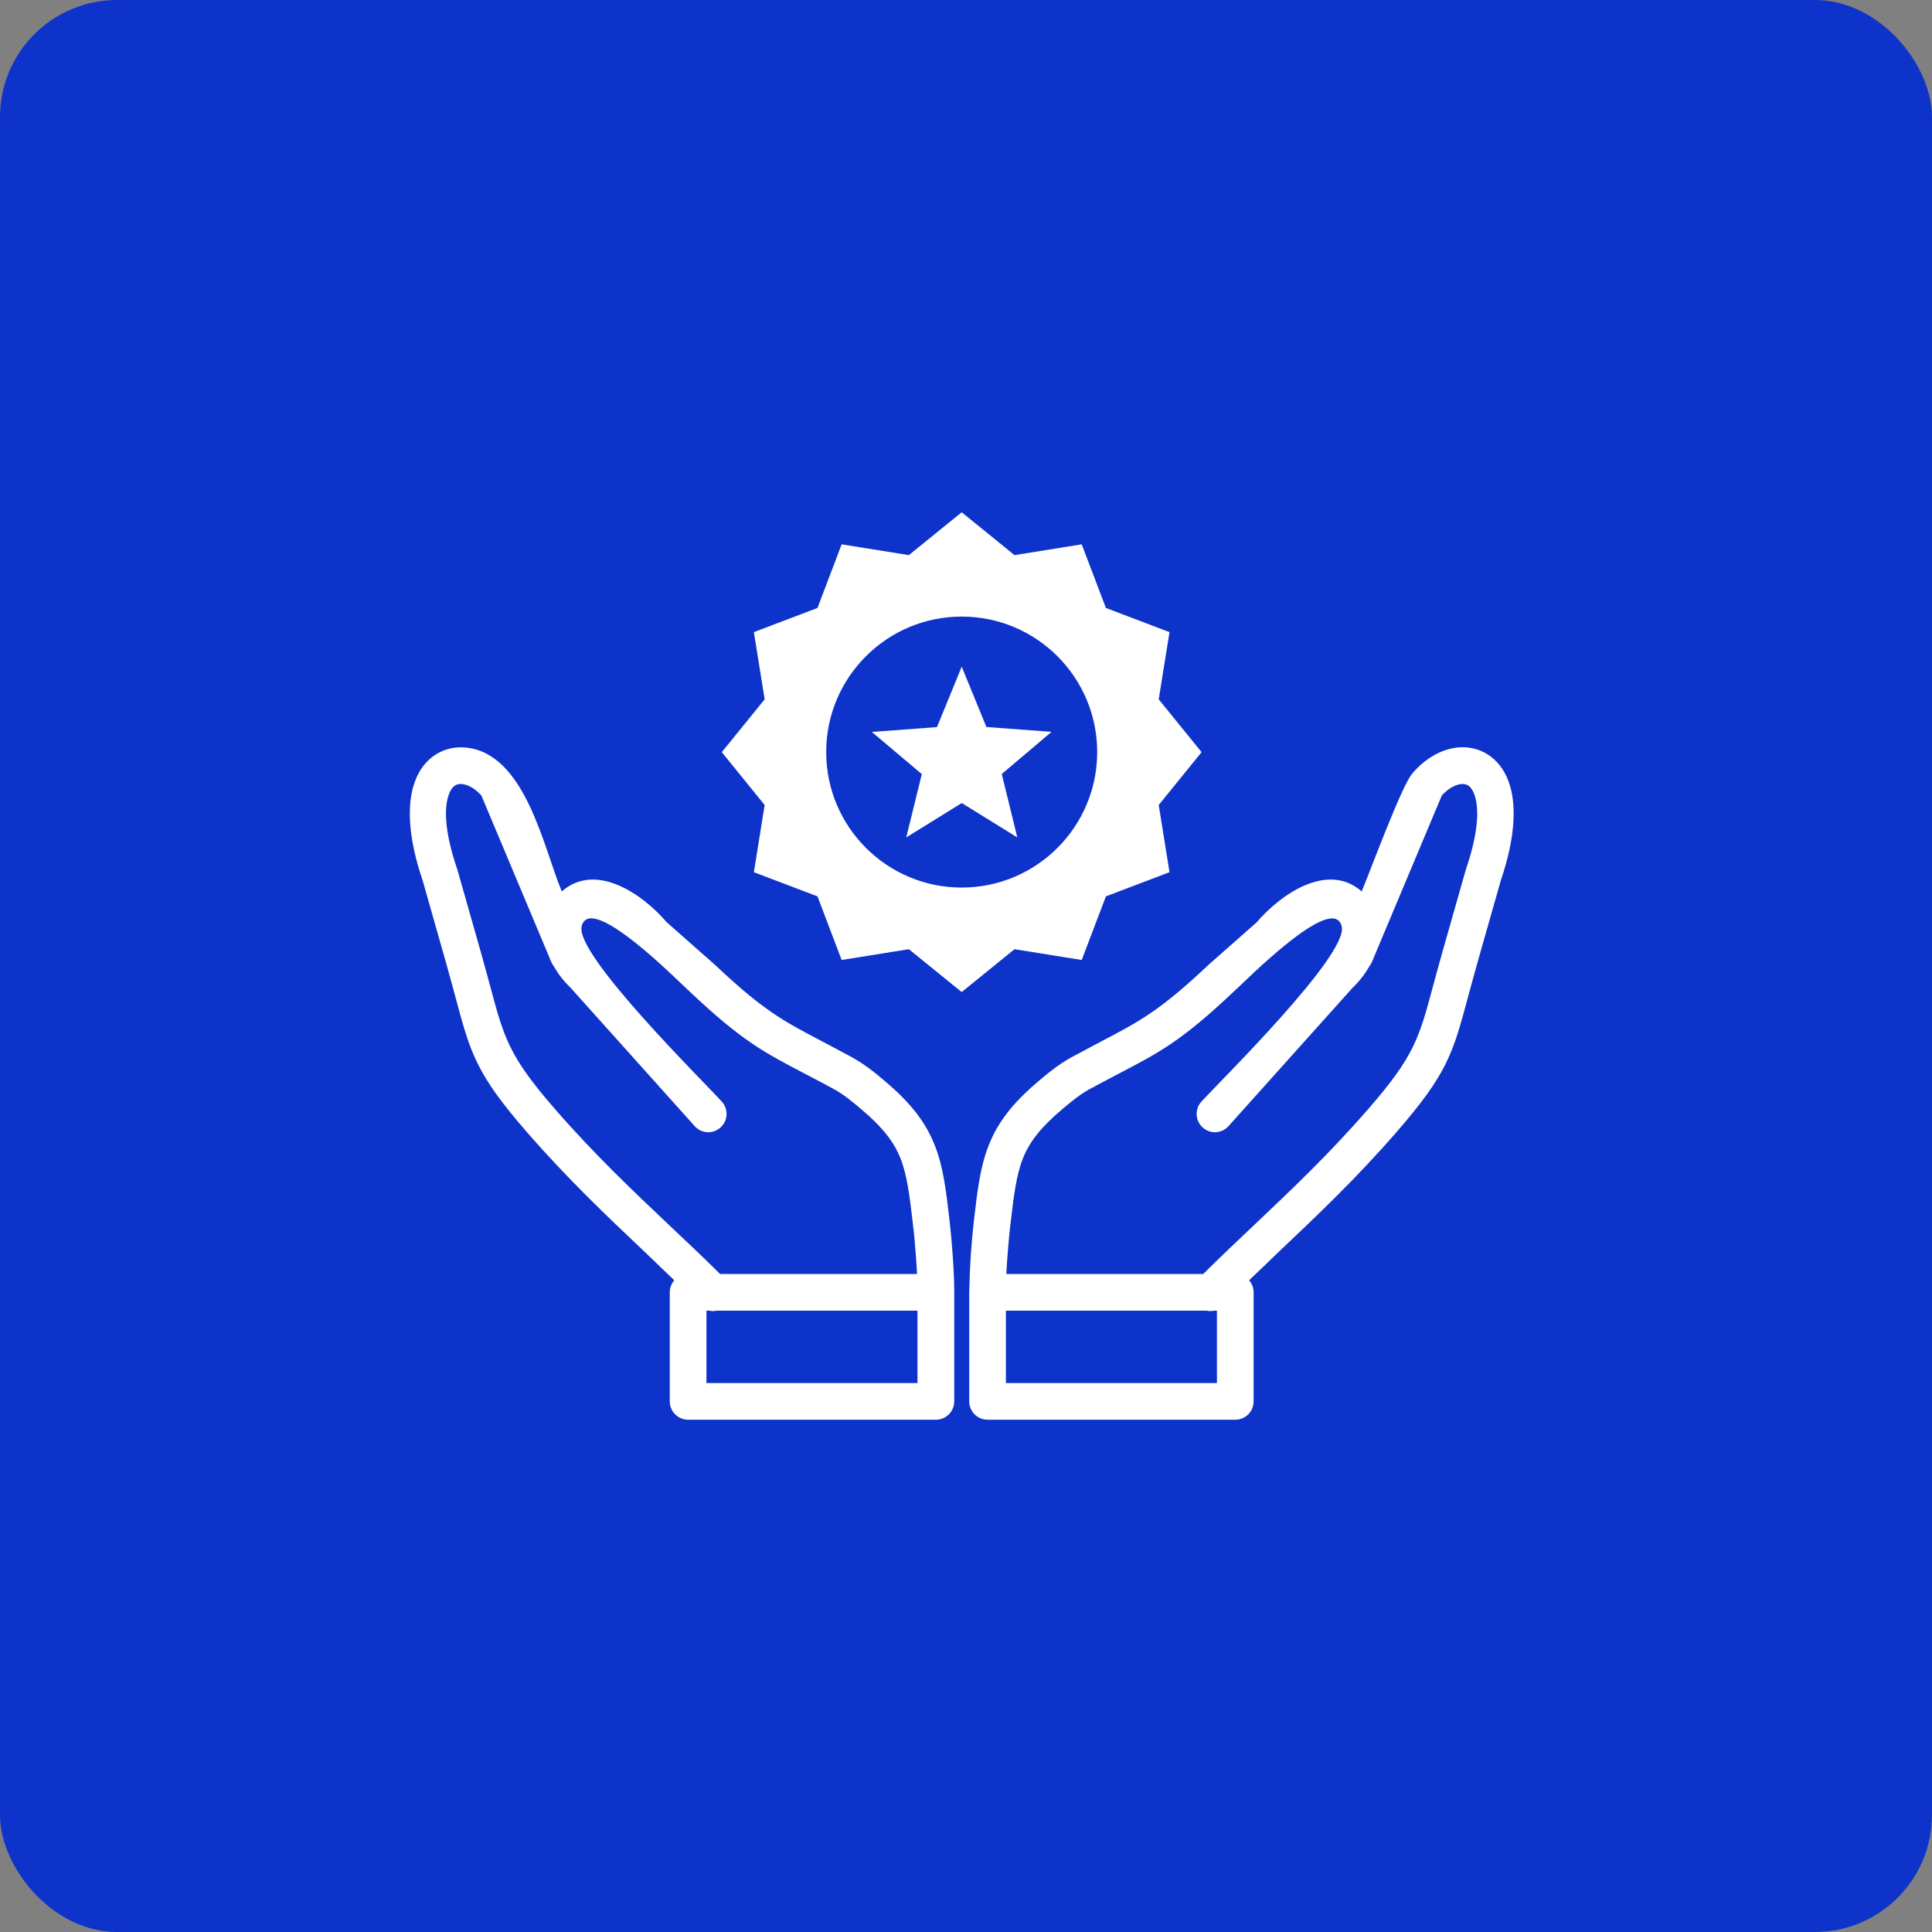
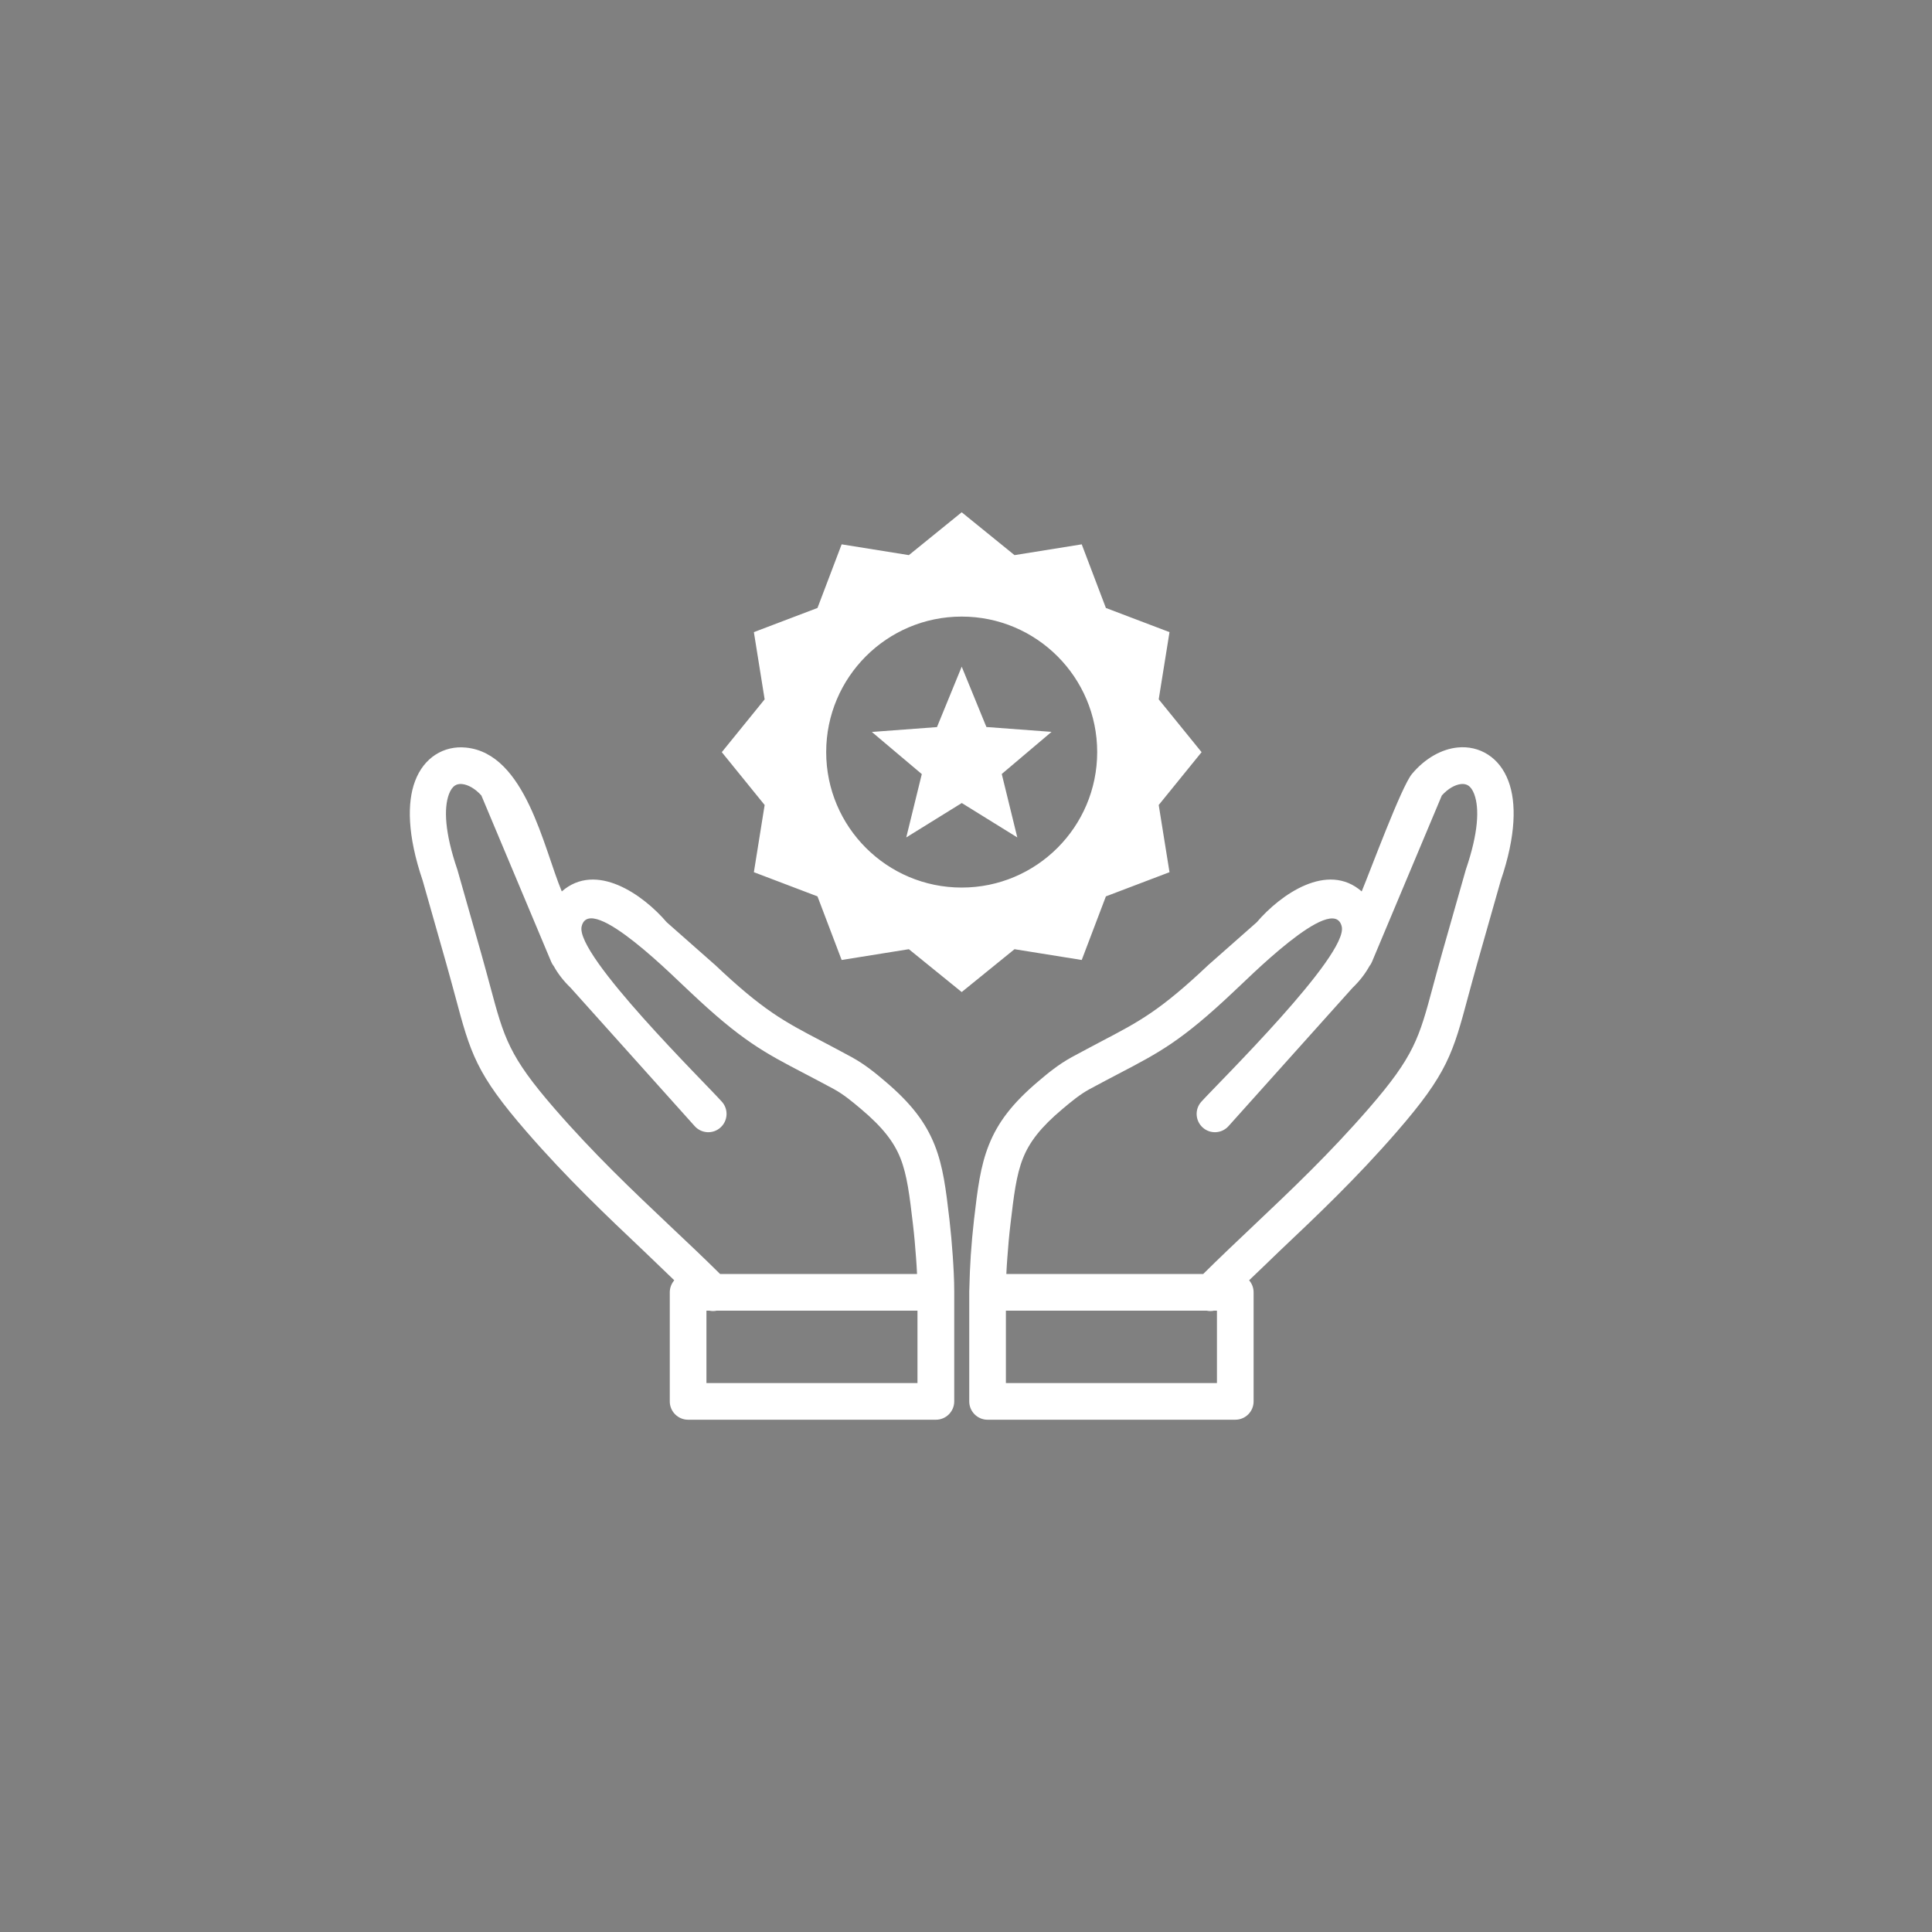
<svg xmlns="http://www.w3.org/2000/svg" width="132" height="132" viewBox="0 0 132 132" fill="none">
  <rect x="0" y="0" width="132" height="132" fill="#808080" stroke="none" />
-   <rect width="132" height="132" rx="8" fill="#0E33CB" />
  <path fill-rule="evenodd" clip-rule="evenodd" d="M65.706 35L69.315 37.928L73.907 37.191L75.558 41.538L79.904 43.189L79.167 47.781L82.096 51.39L79.167 55L79.904 59.591L75.558 61.243L73.907 65.589L69.315 64.852L65.706 67.78L62.096 64.852L57.504 65.589L55.853 61.243L51.507 59.591L52.243 55L49.315 51.39L52.243 47.781L51.507 43.189L55.853 41.538L57.504 37.191L62.096 37.928L65.706 35ZM68.756 87.043H82.206C83.287 85.969 84.471 84.852 85.668 83.716C88.191 81.328 90.825 78.836 93.532 75.717C96.626 72.151 96.957 70.917 97.896 67.424C98.074 66.767 98.271 66.031 98.529 65.116L100.137 59.462L100.155 59.401C101.015 56.884 101.082 55.221 100.726 54.263C100.616 53.968 100.475 53.772 100.309 53.667C100.18 53.582 100.008 53.551 99.83 53.569C99.413 53.612 98.94 53.876 98.51 54.349L93.734 65.724C93.691 65.828 93.63 65.926 93.562 66.012C93.28 66.522 92.9 67.019 92.408 67.492L83.937 76.939C83.477 77.455 82.685 77.498 82.175 77.037C81.66 76.577 81.617 75.785 82.077 75.275C83.225 73.999 92.126 65.263 91.672 63.305C91.107 60.893 85.042 67.087 84.318 67.725L84.299 67.743C80.745 71.107 79.217 71.905 76.43 73.36C75.847 73.667 75.208 73.999 74.416 74.428C74.103 74.6 73.796 74.809 73.495 75.036C73.176 75.282 72.869 75.533 72.581 75.779C71.107 77.019 70.334 78.025 69.892 79.137C69.432 80.291 69.266 81.696 69.039 83.624C68.947 84.397 68.879 85.171 68.824 85.938C68.793 86.313 68.775 86.681 68.756 87.043ZM62.655 87.043H49.199C48.118 85.969 46.934 84.852 45.73 83.716C43.207 81.328 40.574 78.836 37.867 75.717C34.773 72.151 34.441 70.917 33.502 67.424C33.324 66.767 33.128 66.031 32.87 65.116L31.262 59.462L31.243 59.401C30.384 56.884 30.316 55.221 30.672 54.263C30.783 53.968 30.924 53.772 31.09 53.667C31.219 53.582 31.391 53.551 31.569 53.569C31.986 53.612 32.459 53.876 32.888 54.349L37.664 65.724C37.707 65.828 37.769 65.926 37.836 66.012C38.118 66.522 38.499 67.019 38.99 67.492L47.462 76.939C47.922 77.455 48.714 77.498 49.223 77.037C49.739 76.577 49.782 75.785 49.322 75.275C48.186 73.993 39.285 65.257 39.739 63.299C40.304 60.886 46.369 67.08 47.093 67.719L47.112 67.737C50.666 71.101 52.194 71.899 54.981 73.354C55.565 73.661 56.203 73.993 56.995 74.422C57.308 74.594 57.615 74.803 57.916 75.03C58.235 75.275 58.542 75.527 58.83 75.773C60.303 77.013 61.077 78.019 61.519 79.13C61.979 80.285 62.145 81.69 62.372 83.618C62.464 84.391 62.532 85.165 62.587 85.932C62.618 86.313 62.636 86.681 62.655 87.043ZM46.068 87.473C45.878 87.694 45.761 87.982 45.761 88.295V95.748C45.761 96.441 46.326 97 47.013 97H63.944C64.637 97 65.196 96.435 65.196 95.748V88.228C65.196 87.43 65.147 86.57 65.092 85.772C65.036 84.956 64.963 84.146 64.871 83.342C64.625 81.236 64.441 79.695 63.852 78.216C63.244 76.7 62.268 75.392 60.457 73.864C60.126 73.581 59.788 73.299 59.432 73.035C59.057 72.752 58.652 72.482 58.198 72.231C57.461 71.832 56.774 71.469 56.148 71.138C53.569 69.787 52.157 69.051 48.837 65.908C48.812 65.883 48.781 65.859 48.757 65.84L45.552 63.011C43.932 61.114 40.721 58.855 38.383 60.905C37.136 57.94 35.909 51.476 31.833 51.077C31.09 51.003 30.372 51.163 29.745 51.568C29.15 51.955 28.659 52.556 28.352 53.385C27.812 54.828 27.824 57.068 28.88 60.168L30.476 65.785C30.709 66.595 30.912 67.375 31.102 68.063C32.146 71.961 32.514 73.342 35.995 77.344C38.751 80.518 41.452 83.072 44.036 85.521C44.705 86.171 45.38 86.816 46.068 87.473ZM48.462 89.548C48.628 89.585 48.8 89.585 48.972 89.548H62.685V94.495H48.266V89.548H48.462ZM85.343 87.473C85.533 87.694 85.65 87.982 85.65 88.295V95.748C85.65 96.441 85.091 97 84.397 97H67.473C66.78 97 66.221 96.435 66.221 95.748V88.228C66.221 88.185 66.221 88.136 66.227 88.093C66.246 87.289 66.276 86.509 66.326 85.772C66.381 84.956 66.454 84.146 66.546 83.342C66.792 81.236 66.976 79.695 67.566 78.216C68.173 76.7 69.149 75.392 70.96 73.864C71.292 73.581 71.629 73.299 71.985 73.035C72.36 72.752 72.765 72.482 73.219 72.231C73.956 71.832 74.643 71.469 75.269 71.138C77.848 69.787 79.26 69.051 82.581 65.908C82.605 65.883 82.636 65.859 82.66 65.84L85.865 63.011C87.485 61.114 90.696 58.855 93.035 60.905C93.642 59.45 95.742 53.754 96.466 52.882C97.362 51.807 98.498 51.181 99.585 51.071C100.327 50.997 101.045 51.157 101.672 51.562C102.267 51.949 102.758 52.55 103.065 53.379C103.605 54.822 103.593 57.062 102.537 60.162L100.941 65.779C100.708 66.589 100.505 67.369 100.315 68.056C99.271 71.954 98.903 73.336 95.422 77.338C92.666 80.512 89.971 83.065 87.381 85.515C86.706 86.171 86.03 86.816 85.343 87.473ZM82.949 89.548C82.783 89.585 82.611 89.585 82.439 89.548H68.726V94.495H83.145V89.548H82.949ZM65.706 45.546L67.394 49.671L71.844 50.003L68.443 52.882L69.505 57.216L65.712 54.865L61.918 57.216L62.98 52.888L59.567 50.009L64.017 49.677L65.706 45.552V45.546ZM65.706 42.127C70.819 42.127 74.963 46.277 74.963 51.384C74.963 56.497 70.813 60.641 65.706 60.641C60.592 60.641 56.448 56.491 56.448 51.384C56.448 46.277 60.592 42.127 65.706 42.127Z" fill="white" />
</svg>